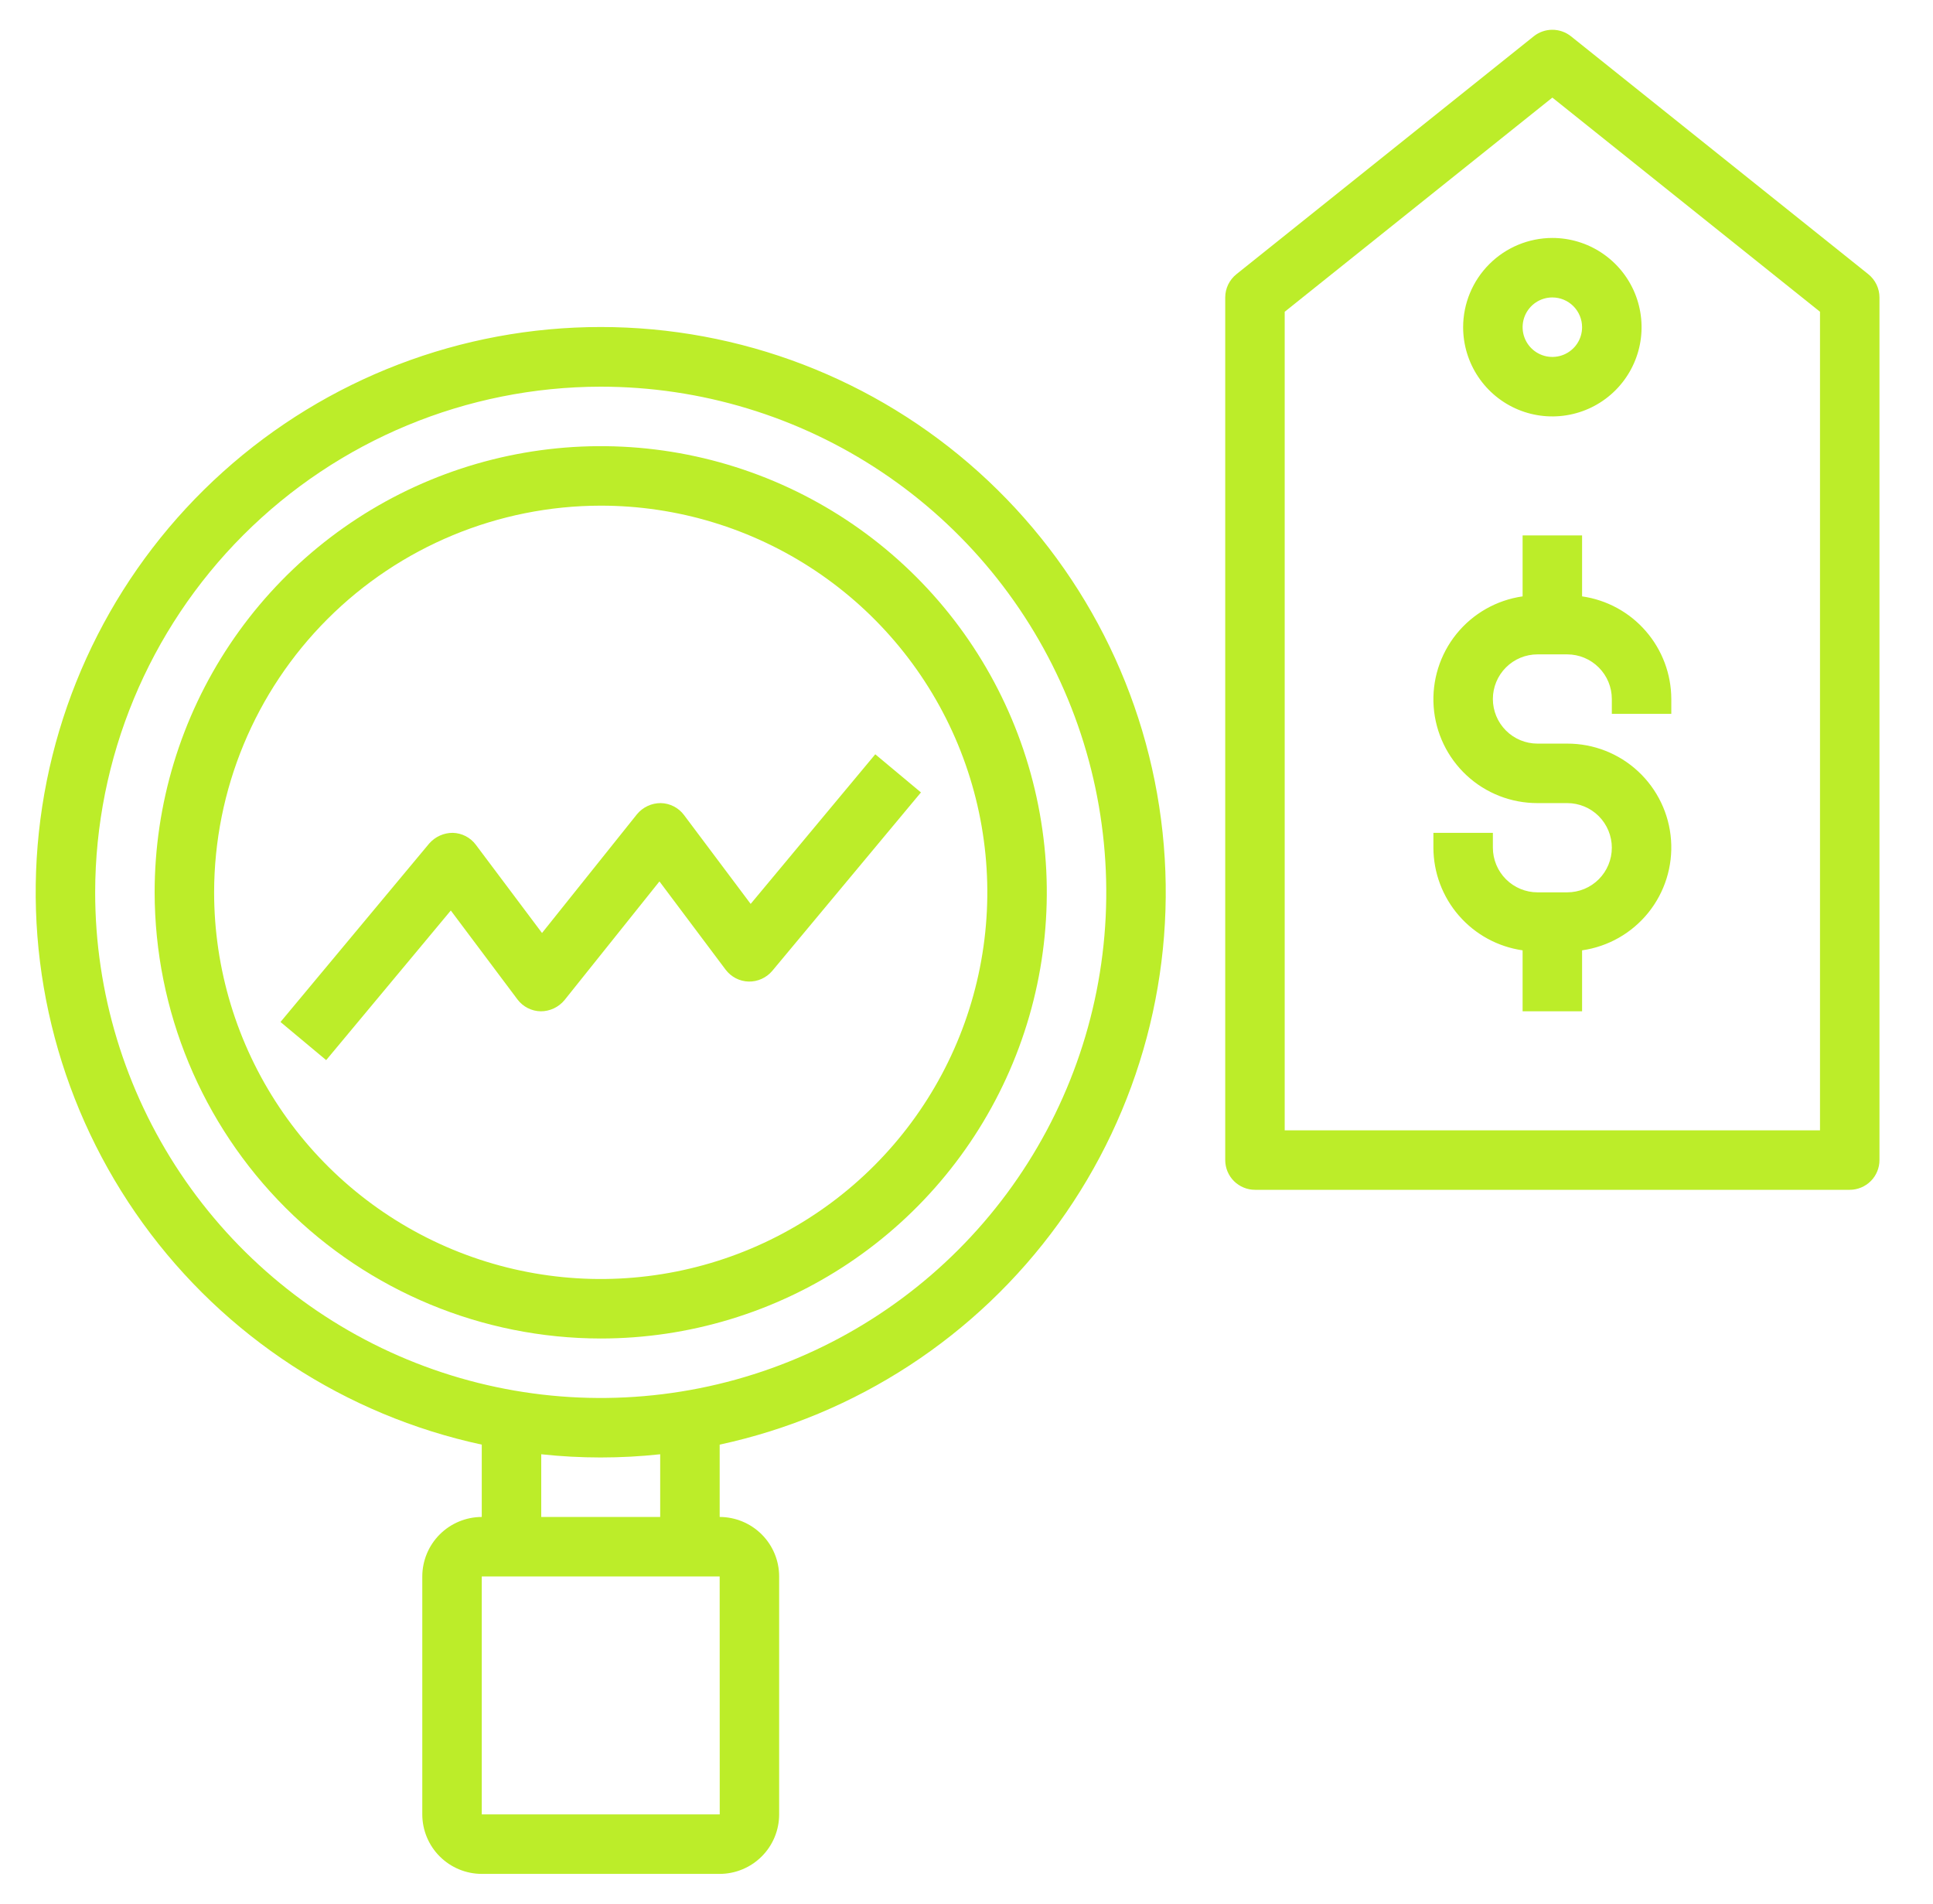
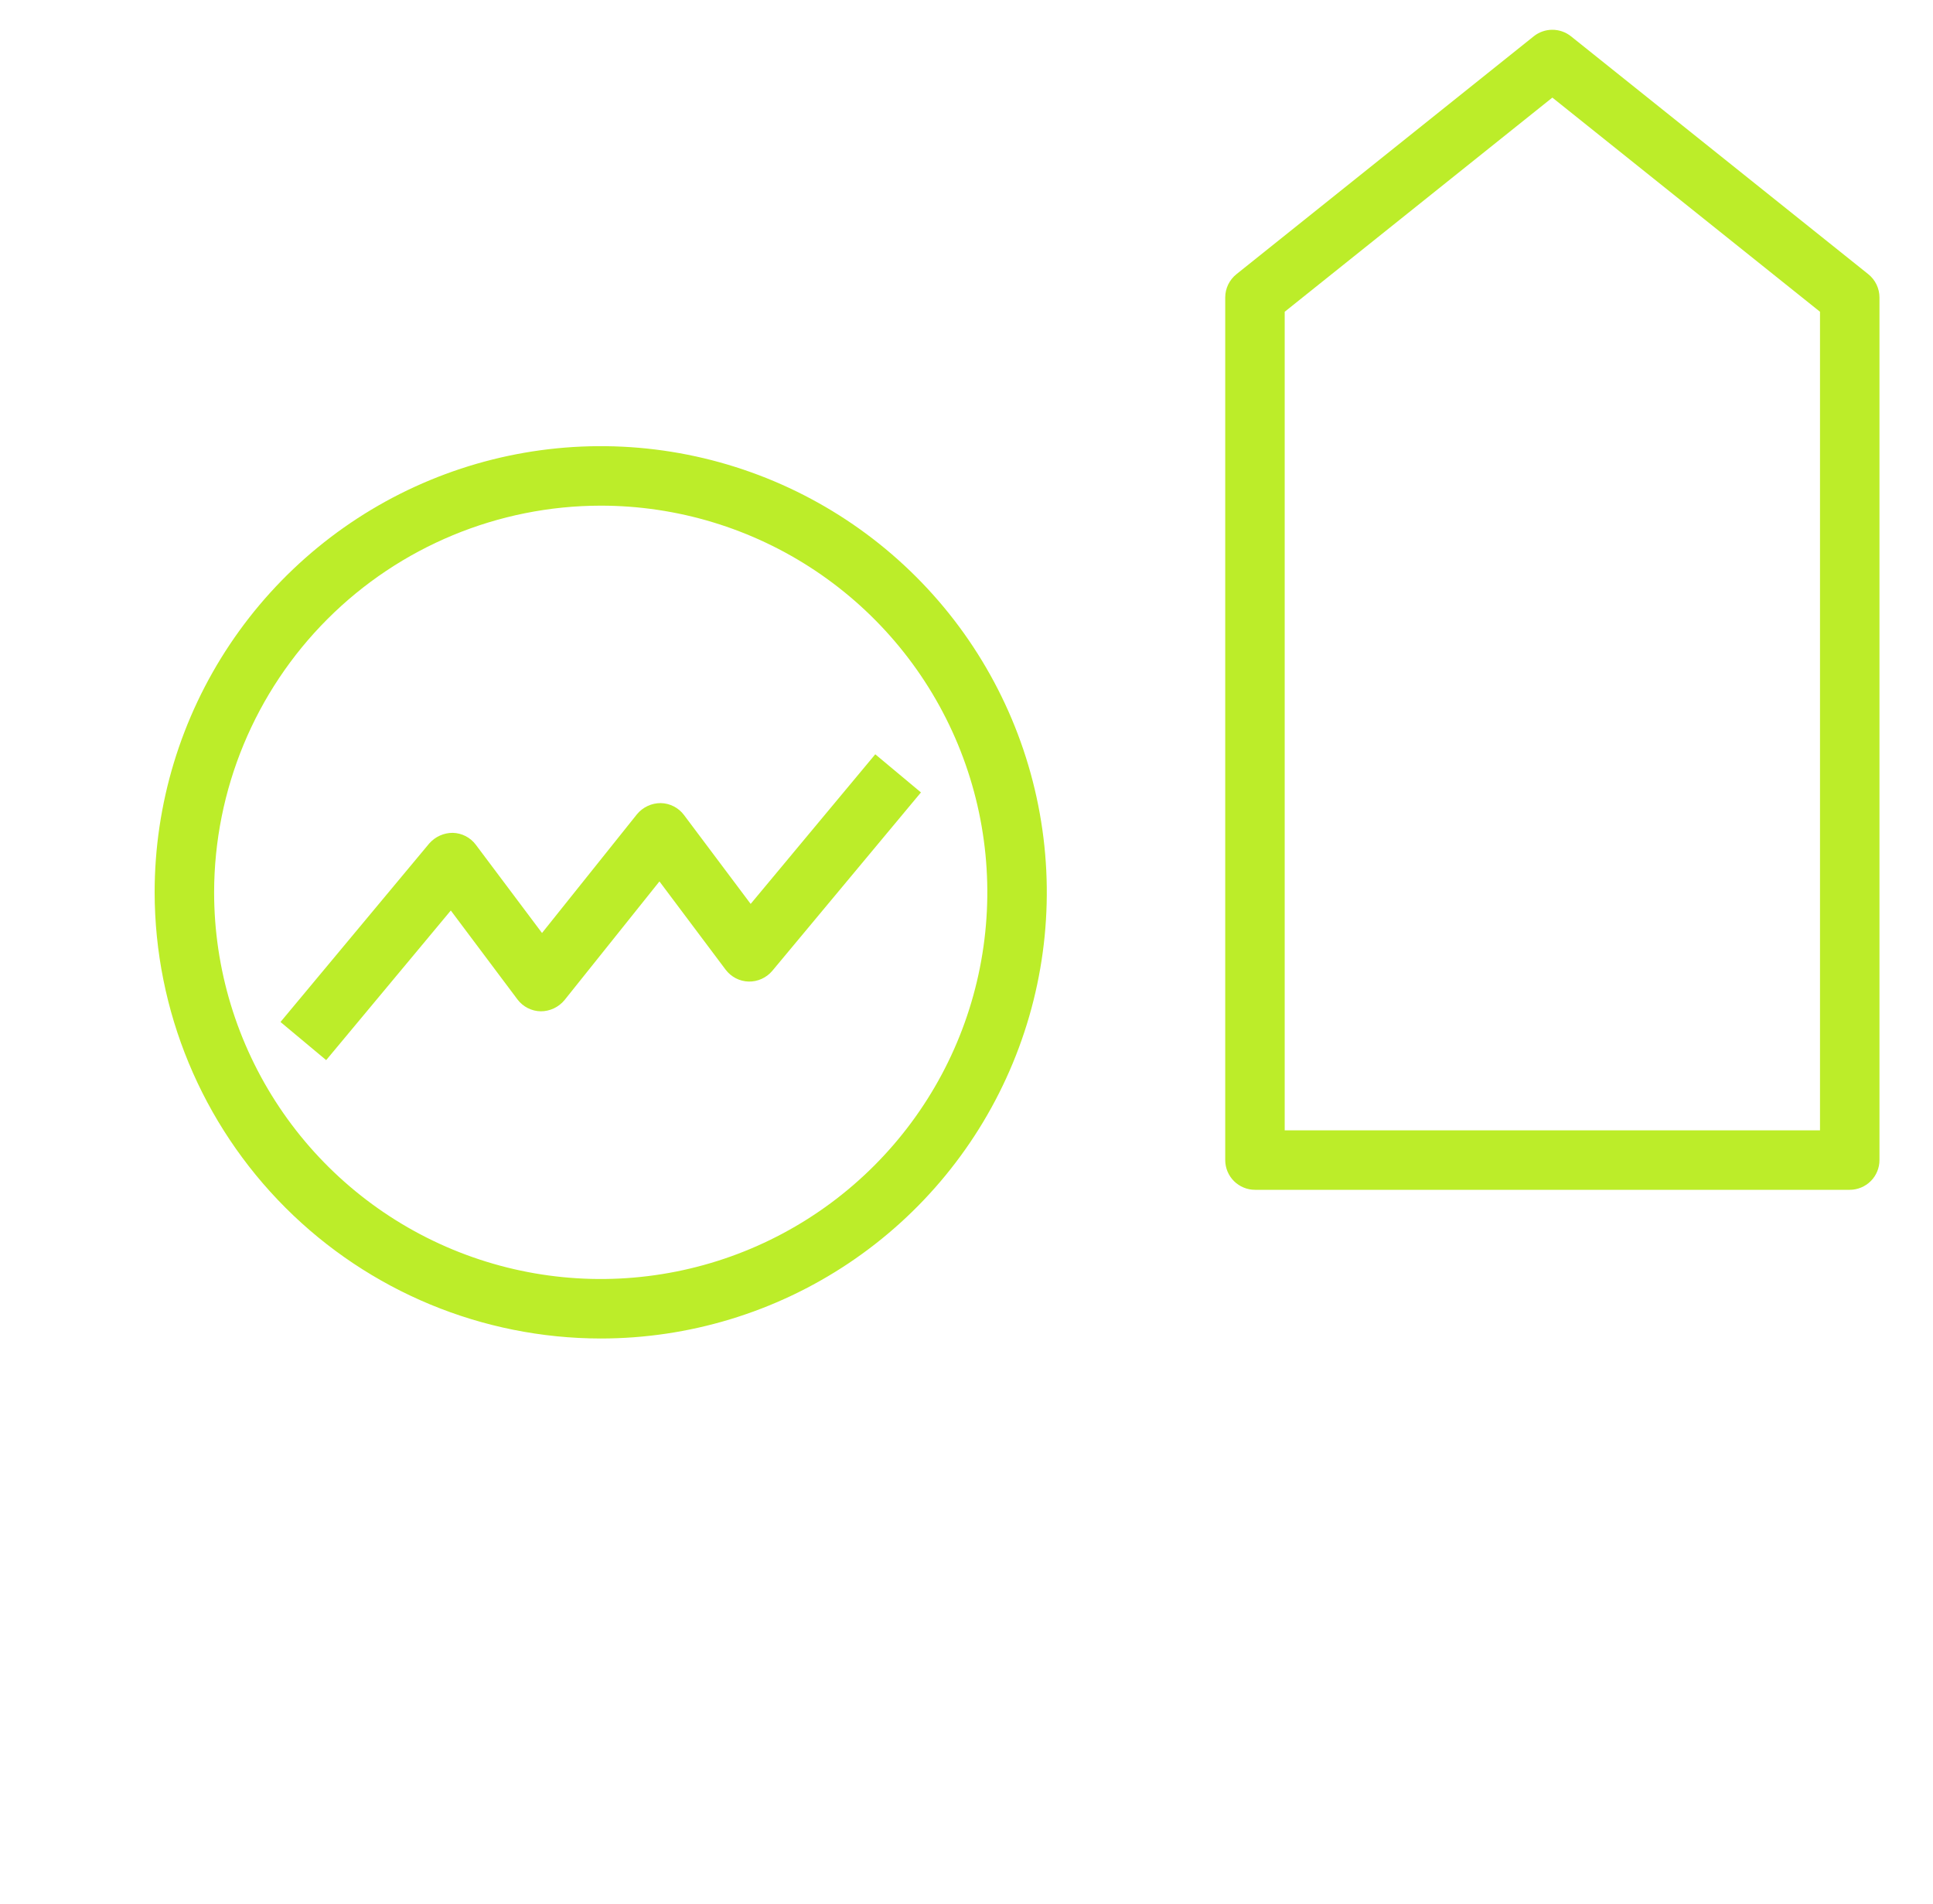
<svg xmlns="http://www.w3.org/2000/svg" width="65" height="64" viewBox="0 0 65 64" fill="none">
  <path d="M52.825 1.219C52.647 1.078 52.427 1.001 52.2 1.001C51.973 1.001 51.753 1.078 51.576 1.219L41.576 9.219C41.459 9.313 41.364 9.432 41.299 9.567C41.234 9.702 41.2 9.85 41.2 10.001V39.001C41.2 39.132 41.226 39.262 41.276 39.383C41.327 39.505 41.4 39.615 41.493 39.708C41.586 39.8 41.696 39.874 41.818 39.924C41.939 39.975 42.069 40.001 42.2 40.001H62.2C62.331 40.001 62.462 39.975 62.583 39.924C62.704 39.874 62.815 39.8 62.907 39.708C63 39.615 63.074 39.505 63.124 39.383C63.174 39.262 63.2 39.132 63.2 39.001V10.001C63.2 9.85 63.166 9.702 63.101 9.567C63.036 9.432 62.942 9.313 62.825 9.219L52.825 1.219ZM61.2 38.001H43.2V10.481L52.2 3.281L61.2 10.481V38.001Z" fill="#BCED29" />
-   <path d="M49.2 11C49.2 11.593 49.376 12.173 49.706 12.667C50.035 13.16 50.504 13.545 51.052 13.772C51.6 13.999 52.204 14.058 52.785 13.942C53.367 13.827 53.902 13.541 54.322 13.121C54.741 12.702 55.027 12.167 55.143 11.585C55.258 11.003 55.199 10.4 54.972 9.852C54.745 9.304 54.36 8.835 53.867 8.506C53.374 8.176 52.794 8 52.2 8C51.405 8.001 50.642 8.317 50.08 8.88C49.517 9.442 49.201 10.205 49.2 11ZM53.2 11C53.2 11.198 53.142 11.391 53.032 11.556C52.922 11.72 52.766 11.848 52.583 11.924C52.4 12 52.199 12.019 52.005 11.981C51.811 11.942 51.633 11.847 51.493 11.707C51.353 11.567 51.258 11.389 51.219 11.195C51.181 11.001 51.201 10.8 51.276 10.617C51.352 10.435 51.48 10.278 51.645 10.168C51.809 10.059 52.002 10 52.2 10C52.465 10 52.72 10.106 52.907 10.293C53.094 10.481 53.2 10.735 53.2 11ZM53.2 20.05V18H51.2V20.05C50.325 20.175 49.529 20.627 48.974 21.315C48.419 22.003 48.146 22.877 48.209 23.759C48.273 24.64 48.668 25.465 49.316 26.067C49.964 26.669 50.816 27.002 51.7 27H52.7C53.098 27 53.48 27.158 53.761 27.439C54.042 27.721 54.2 28.102 54.2 28.5C54.2 28.898 54.042 29.279 53.761 29.561C53.48 29.842 53.098 30 52.7 30H51.7C51.303 30 50.921 29.841 50.64 29.56C50.359 29.279 50.201 28.898 50.2 28.5V28H48.2V28.5C48.203 29.339 48.507 30.15 49.058 30.783C49.609 31.417 50.369 31.831 51.2 31.95V34H53.2V31.95C54.076 31.825 54.871 31.373 55.426 30.685C55.981 29.997 56.255 29.123 56.191 28.241C56.128 27.36 55.732 26.535 55.084 25.933C54.436 25.331 53.584 24.998 52.7 25H51.7C51.302 25 50.921 24.842 50.64 24.561C50.358 24.279 50.2 23.898 50.2 23.5C50.2 23.102 50.358 22.721 50.64 22.439C50.921 22.158 51.302 22 51.7 22H52.7C53.098 22 53.479 22.159 53.76 22.44C54.042 22.721 54.2 23.102 54.2 23.5V24H56.2V23.5C56.198 22.661 55.893 21.85 55.342 21.217C54.792 20.583 54.031 20.169 53.2 20.05ZM16.2 48.568V51C15.67 51.001 15.162 51.212 14.787 51.587C14.412 51.961 14.201 52.47 14.2 53V61C14.201 61.53 14.412 62.039 14.787 62.413C15.162 62.788 15.67 62.999 16.2 63H24.2C24.73 62.999 25.239 62.788 25.614 62.413C25.989 62.039 26.2 61.53 26.2 61V53C26.2 52.47 25.989 51.961 25.614 51.587C25.239 51.212 24.73 51.001 24.2 51V48.568C28.786 47.58 32.844 44.931 35.594 41.131C38.343 37.33 39.59 32.647 39.093 27.983C38.597 23.318 36.392 19.002 32.904 15.866C29.416 12.729 24.891 10.994 20.2 10.994C15.509 10.994 10.984 12.729 7.496 15.866C4.008 19.002 1.804 23.318 1.307 27.983C0.81 32.647 2.057 37.33 4.807 41.131C7.556 44.931 11.614 47.58 16.2 48.568ZM24.202 61H16.2V53H24.2L24.202 61ZM22.2 51H18.2V48.892C19.53 49.036 20.871 49.036 22.2 48.892V51ZM20.2 13C23.562 13 26.849 13.997 29.645 15.865C32.441 17.733 34.62 20.388 35.906 23.494C37.193 26.601 37.529 30.019 36.874 33.316C36.218 36.614 34.599 39.643 32.221 42.021C29.844 44.398 26.814 46.017 23.517 46.673C20.219 47.329 16.801 46.993 13.695 45.706C10.588 44.419 7.933 42.24 6.065 39.445C4.197 36.649 3.2 33.362 3.2 30C3.205 25.493 4.998 21.172 8.185 17.985C11.372 14.798 15.693 13.005 20.2 13Z" fill="#BCED29" />
  <path d="M20.2 45C23.167 45 26.067 44.12 28.534 42.472C31 40.824 32.923 38.481 34.058 35.74C35.194 32.999 35.491 29.983 34.912 27.074C34.333 24.164 32.905 21.491 30.807 19.393C28.709 17.296 26.036 15.867 23.127 15.288C20.217 14.709 17.201 15.007 14.46 16.142C11.719 17.277 9.376 19.2 7.728 21.666C6.08 24.133 5.2 27.033 5.2 30C5.205 33.977 6.786 37.79 9.598 40.602C12.411 43.414 16.223 44.996 20.2 45ZM20.2 17C22.771 17 25.285 17.762 27.423 19.191C29.56 20.619 31.227 22.65 32.211 25.025C33.195 27.401 33.452 30.014 32.95 32.536C32.449 35.058 31.211 37.374 29.393 39.192C27.575 41.011 25.258 42.249 22.736 42.75C20.215 43.252 17.601 42.994 15.225 42.01C12.85 41.026 10.819 39.36 9.391 37.222C7.963 35.085 7.2 32.571 7.2 30C7.204 26.553 8.575 23.249 11.012 20.812C13.449 18.375 16.754 17.004 20.2 17Z" fill="#BCED29" />
  <path d="M17.4 33.6C17.492 33.722 17.61 33.822 17.746 33.891C17.882 33.96 18.032 33.998 18.185 34C18.337 34 18.487 33.966 18.625 33.901C18.762 33.836 18.884 33.742 18.981 33.625L22.175 29.633L24.4 32.6C24.491 32.721 24.608 32.819 24.742 32.889C24.876 32.958 25.024 32.996 25.175 33C25.325 33.003 25.475 32.972 25.612 32.91C25.749 32.848 25.871 32.756 25.968 32.641L30.968 26.641L29.432 25.359L25.242 30.389L23 27.4C22.909 27.278 22.79 27.178 22.654 27.109C22.518 27.04 22.368 27.002 22.216 27C22.064 27 21.913 27.033 21.776 27.098C21.638 27.163 21.516 27.257 21.419 27.375L18.226 31.367L16 28.4C15.91 28.279 15.793 28.181 15.659 28.111C15.525 28.042 15.377 28.004 15.226 28C15.075 27.999 14.927 28.031 14.79 28.093C14.653 28.155 14.531 28.246 14.432 28.359L9.432 34.359L10.968 35.641L15.159 30.611L17.4 33.6Z" fill="#BCED29" />
</svg>